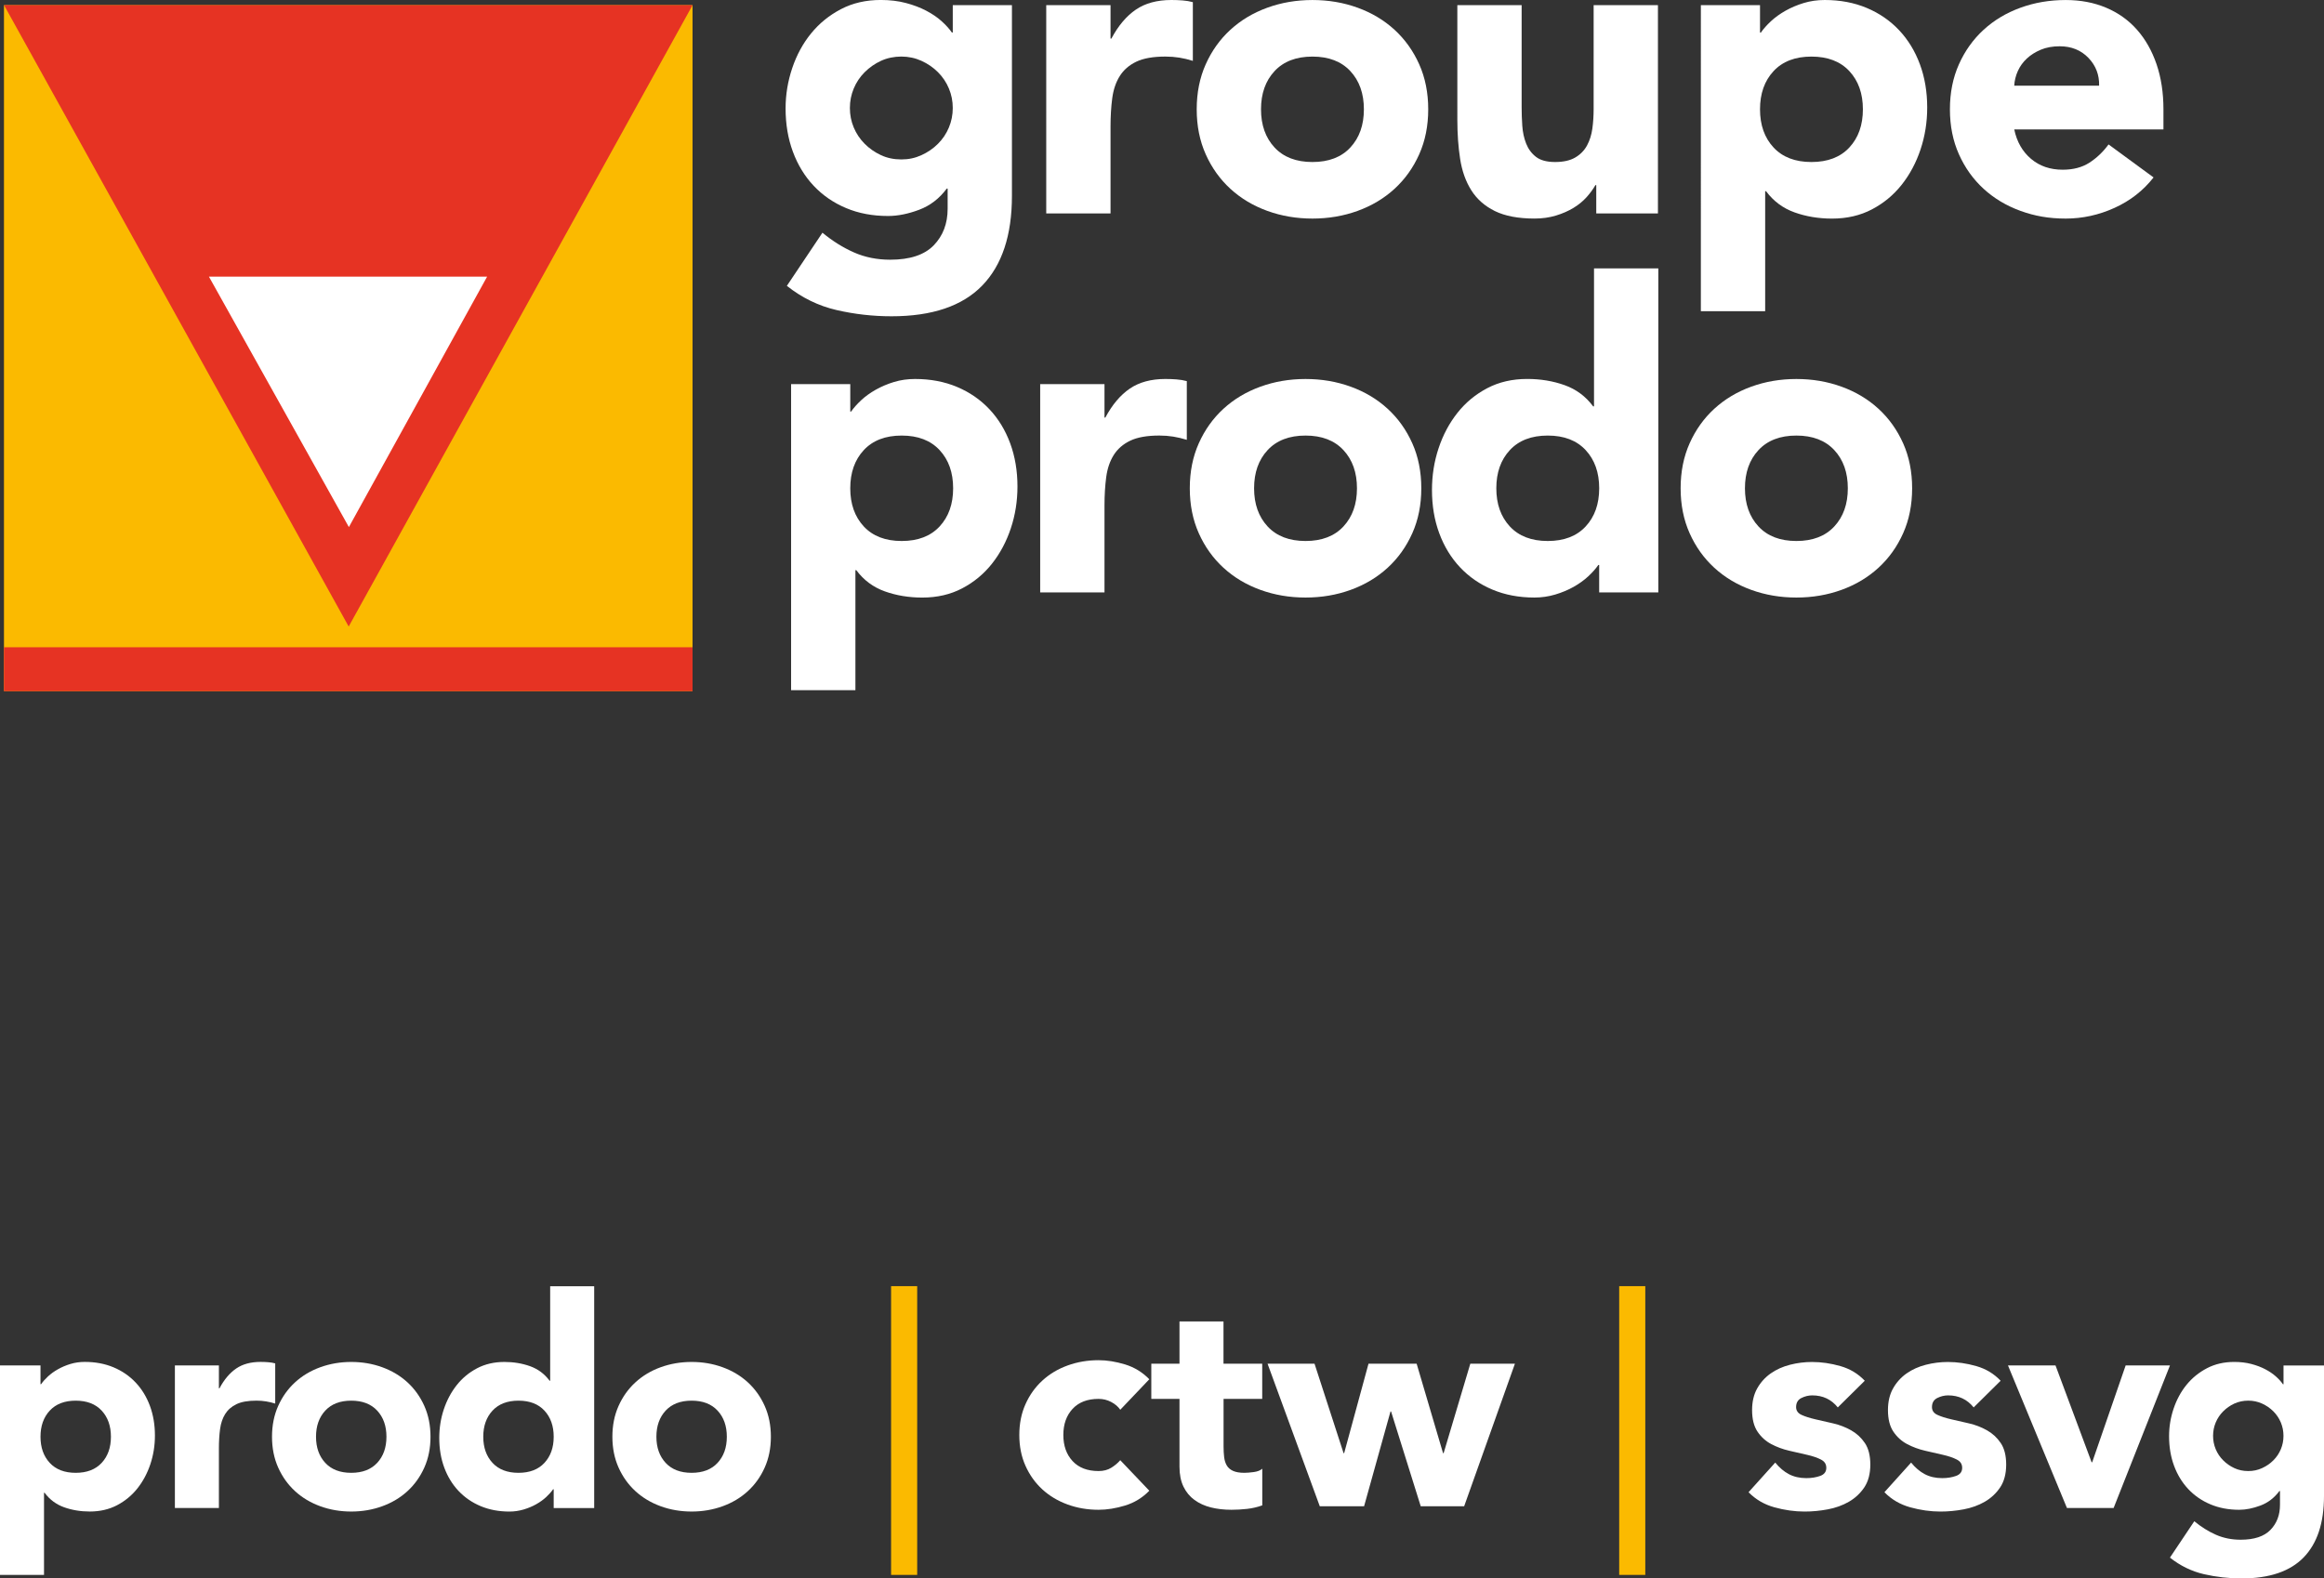
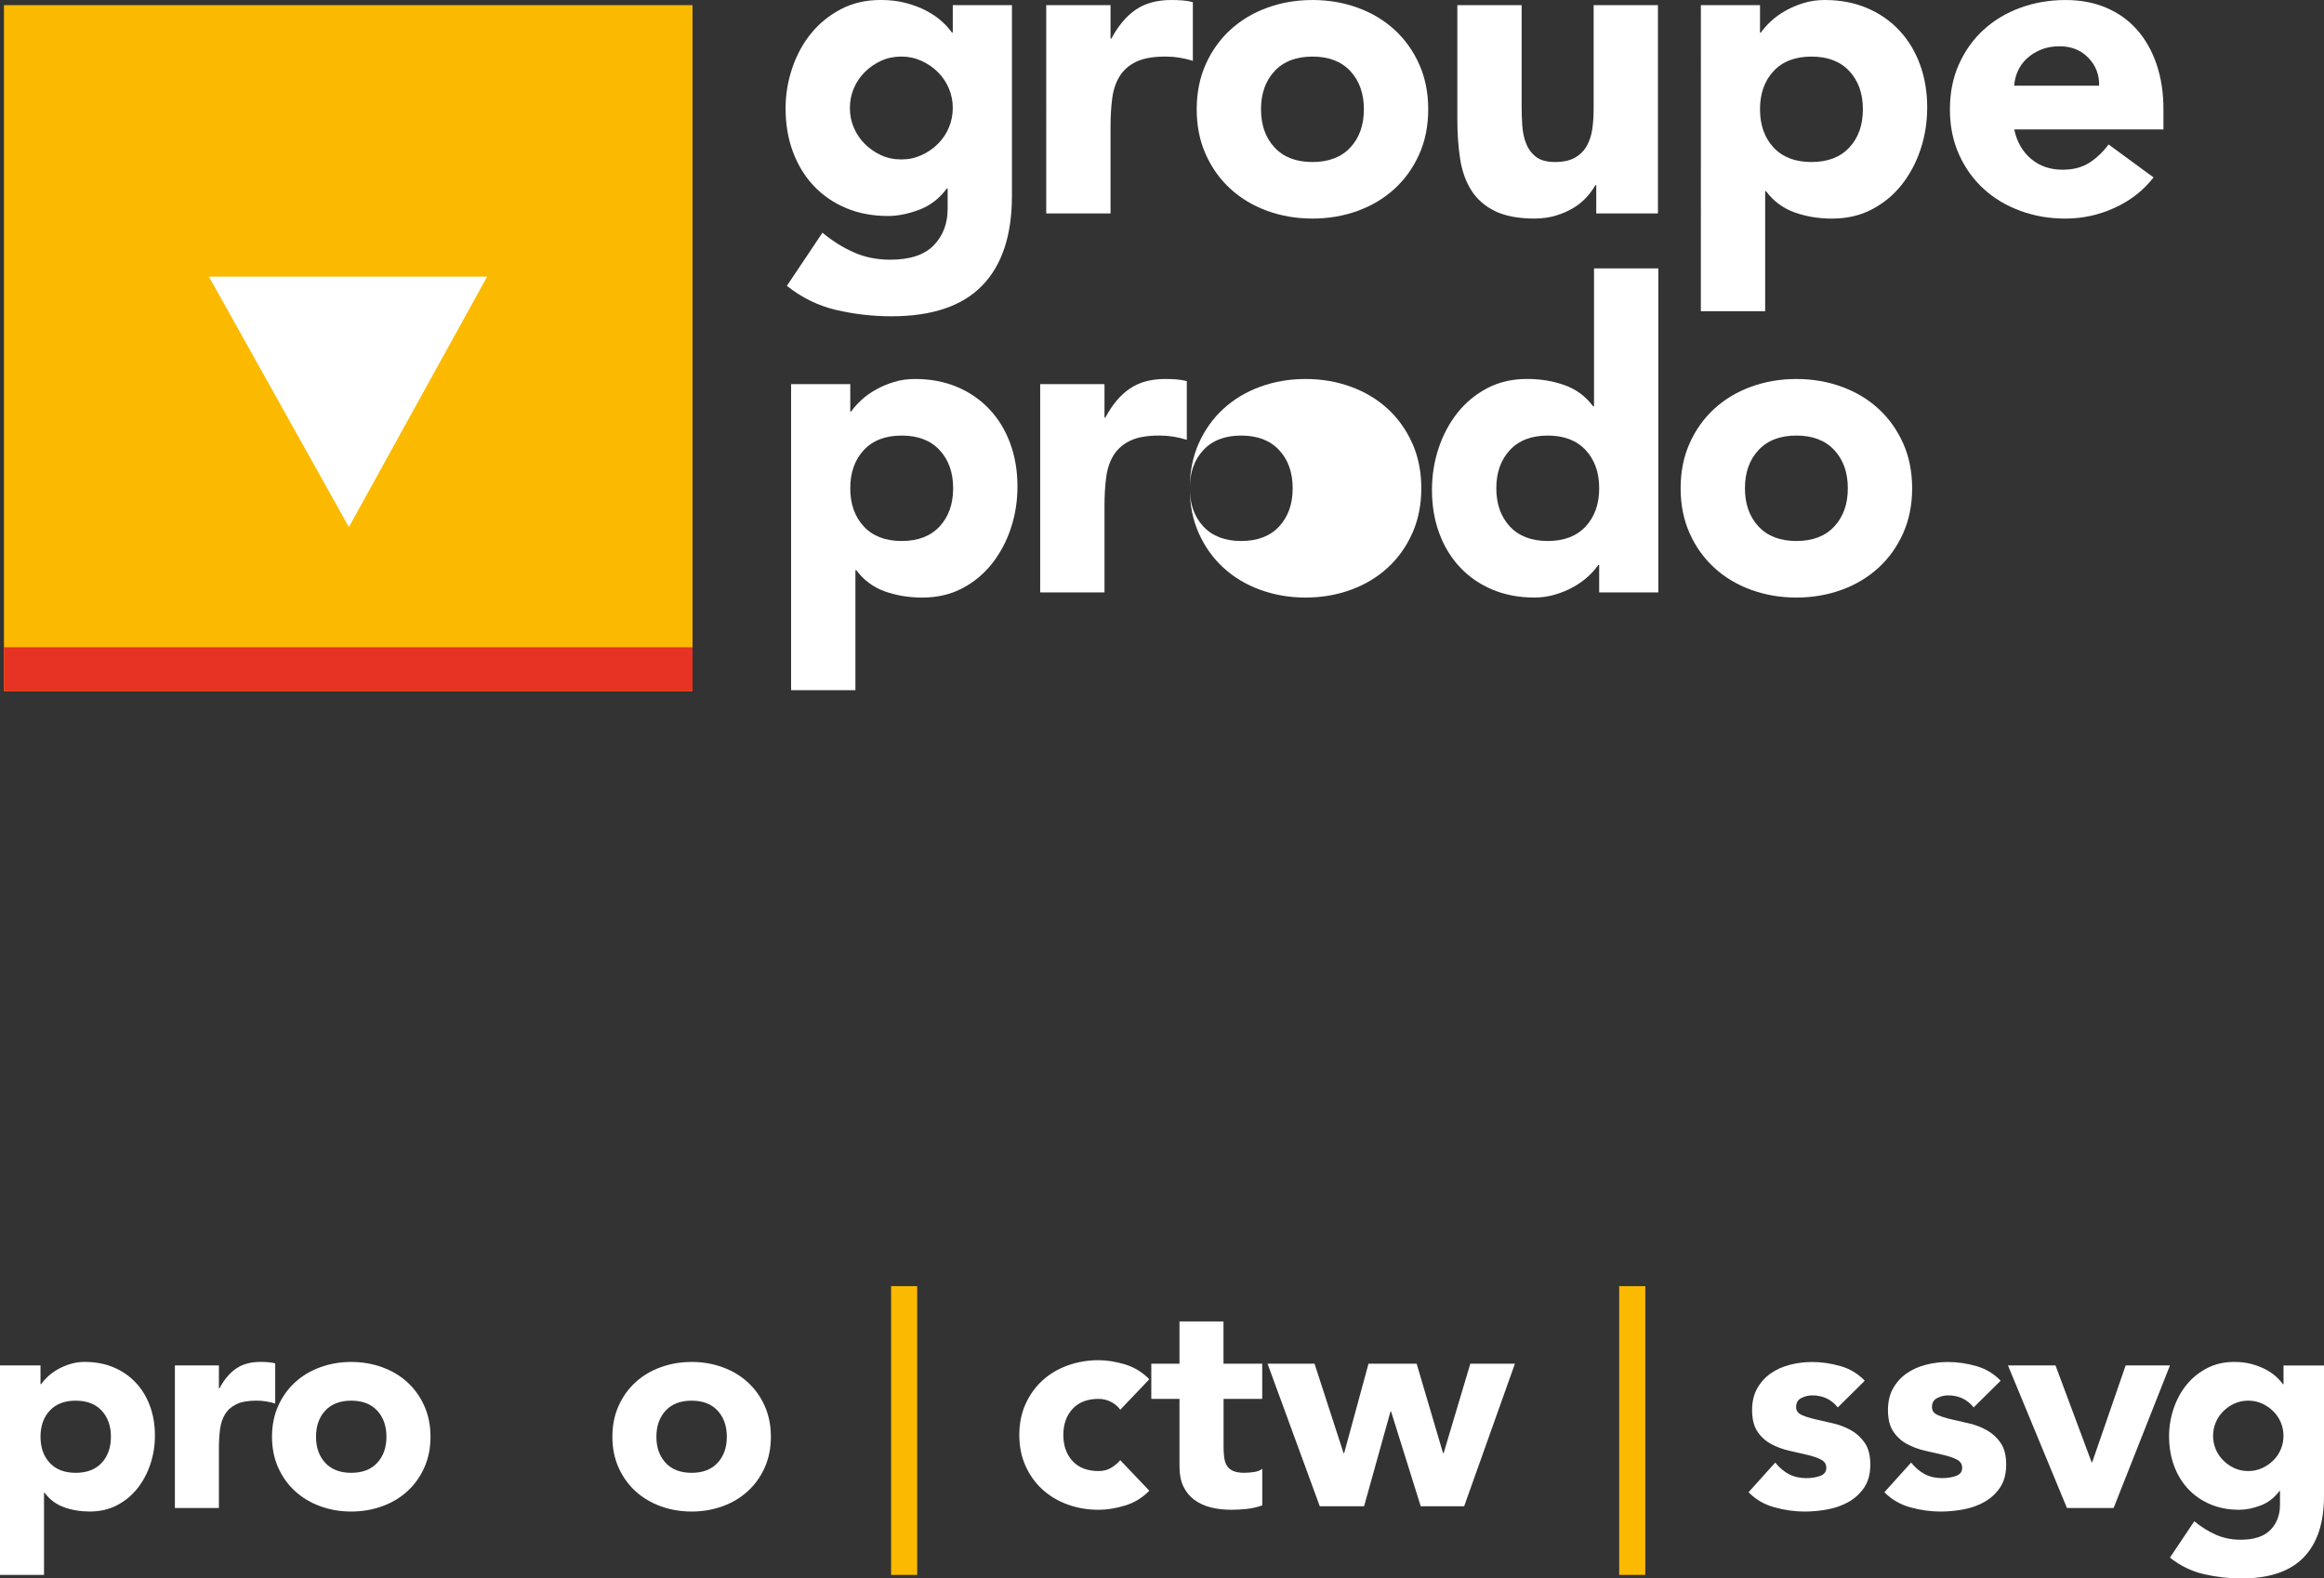
<svg xmlns="http://www.w3.org/2000/svg" id="Calque_2" data-name="Calque 2" viewBox="0 0 1323.27 899">
  <rect x="0" y="0" width="1323.27" height="899" fill="#333333" stroke="none" />
  <defs>
    <style>
      .cls-1 {
        fill: none;
      }

      .cls-2 {
        fill: #fbba00;
      }

      .cls-3 {
        fill: #e63323;
      }

      .cls-4 {
        fill: #fff;
      }
    </style>
  </defs>
  <g id="Calque_2-2" data-name="Calque 2">
    <g>
      <rect class="cls-1" x="2.26" y="1.96" width="392.08" height="24.99" />
      <rect class="cls-2" x="2.26" y="2.93" width="392.07" height="390.7" />
      <rect class="cls-3" x="2.26" y="368.65" width="392.08" height="24.99" />
      <rect class="cls-1" x="2.26" y="2.92" width="392.08" height="24.99" />
-       <polyline class="cls-3" points="2.3 2.92 198.54 356.85 394.34 2.92" />
      <polygon class="cls-4" points="277.36 157.57 118.97 157.57 198.65 300.2 277.36 157.57" />
      <g>
        <rect class="cls-2" x="507.38" y="732.54" width="14.86" height="164.46" />
        <g>
          <path class="cls-4" d="M0,777.7h23.06v10.69h.33c1-1.45,2.31-2.92,3.93-4.43,1.61-1.5,3.51-2.87,5.68-4.09,2.17-1.22,4.54-2.23,7.1-3.01,2.56-.78,5.29-1.17,8.19-1.17,6.01,0,11.47,1.03,16.37,3.09,4.9,2.06,9.11,4.96,12.61,8.69,3.51,3.73,6.21,8.16,8.1,13.28,1.89,5.12,2.84,10.75,2.84,16.88,0,5.68-.86,11.11-2.59,16.29-1.73,5.18-4.18,9.77-7.35,13.78-3.17,4.01-7.05,7.21-11.61,9.61-4.57,2.39-9.75,3.59-15.54,3.59-5.24,0-10.11-.81-14.62-2.42-4.51-1.61-8.22-4.37-11.11-8.27h-.33v46.78H0v-119.29ZM23.06,818.31c0,6.13,1.75,11.08,5.26,14.87,3.51,3.79,8.44,5.68,14.79,5.68s11.28-1.89,14.79-5.68c3.51-3.79,5.26-8.74,5.26-14.87s-1.75-11.08-5.26-14.87c-3.51-3.79-8.44-5.68-14.79-5.68s-11.28,1.9-14.79,5.68c-3.51,3.79-5.26,8.75-5.26,14.87Z" />
          <path class="cls-4" d="M99.58,777.7h25.06v13.03h.33c2.67-5.01,5.85-8.77,9.52-11.28s8.3-3.76,13.87-3.76c1.45,0,2.89.06,4.34.17,1.45.11,2.78.33,4.01.67v22.89c-1.78-.56-3.54-.97-5.26-1.25-1.73-.28-3.54-.42-5.43-.42-4.79,0-8.58.67-11.36,2-2.79,1.34-4.93,3.2-6.43,5.6-1.5,2.4-2.48,5.26-2.92,8.6-.45,3.34-.67,7.02-.67,11.03v33.92h-25.06v-81.2Z" />
          <path class="cls-4" d="M154.88,818.31c0-6.46,1.17-12.31,3.51-17.54,2.34-5.23,5.54-9.72,9.61-13.45,4.06-3.73,8.85-6.6,14.37-8.6s11.39-3.01,17.63-3.01,12.11,1,17.63,3.01,10.3,4.87,14.37,8.6c4.06,3.73,7.27,8.22,9.61,13.45,2.34,5.24,3.51,11.08,3.51,17.54s-1.17,12.31-3.51,17.54c-2.34,5.24-5.54,9.72-9.61,13.45-4.07,3.73-8.86,6.6-14.37,8.6s-11.39,3.01-17.63,3.01-12.11-1-17.63-3.01-10.3-4.87-14.37-8.6c-4.07-3.73-7.27-8.21-9.61-13.45-2.34-5.23-3.51-11.08-3.51-17.54ZM179.94,818.31c0,6.13,1.75,11.08,5.26,14.87,3.51,3.79,8.44,5.68,14.79,5.68s11.28-1.89,14.79-5.68c3.51-3.79,5.26-8.74,5.26-14.87s-1.75-11.08-5.26-14.87c-3.51-3.79-8.44-5.68-14.79-5.68s-11.28,1.9-14.79,5.68c-3.51,3.79-5.26,8.75-5.26,14.87Z" />
-           <path class="cls-4" d="M338.33,858.91h-23.06v-10.69h-.33c-1,1.45-2.31,2.92-3.93,4.43-1.62,1.5-3.51,2.87-5.68,4.09-2.17,1.23-4.57,2.23-7.18,3.01-2.62.78-5.32,1.17-8.1,1.17-6.01,0-11.47-1.03-16.37-3.09-4.9-2.06-9.11-4.96-12.62-8.69-3.51-3.73-6.21-8.16-8.1-13.28-1.9-5.12-2.84-10.75-2.84-16.88,0-5.68.86-11.11,2.59-16.29,1.73-5.18,4.18-9.77,7.35-13.78,3.17-4.01,7.04-7.21,11.61-9.61,4.57-2.39,9.75-3.59,15.54-3.59,5.23,0,10.11.81,14.62,2.42,4.51,1.62,8.21,4.37,11.11,8.27h.33v-53.8h25.06v126.31ZM315.27,818.31c0-6.12-1.75-11.08-5.26-14.87-3.51-3.79-8.44-5.68-14.79-5.68s-11.28,1.9-14.79,5.68c-3.51,3.79-5.26,8.75-5.26,14.87s1.75,11.08,5.26,14.87c3.51,3.79,8.44,5.68,14.79,5.68s11.28-1.89,14.79-5.68c3.51-3.79,5.26-8.74,5.26-14.87Z" />
          <path class="cls-4" d="M348.69,818.31c0-6.46,1.17-12.31,3.51-17.54,2.34-5.23,5.54-9.72,9.61-13.45,4.06-3.73,8.85-6.6,14.37-8.6s11.39-3.01,17.63-3.01,12.11,1,17.63,3.01,10.3,4.87,14.37,8.6c4.06,3.73,7.27,8.22,9.61,13.45,2.34,5.24,3.51,11.08,3.51,17.54s-1.17,12.31-3.51,17.54c-2.34,5.24-5.54,9.72-9.61,13.45-4.07,3.73-8.86,6.6-14.37,8.6s-11.39,3.01-17.63,3.01-12.11-1-17.63-3.01-10.3-4.87-14.37-8.6c-4.07-3.73-7.27-8.21-9.61-13.45-2.34-5.23-3.51-11.08-3.51-17.54ZM373.75,818.31c0,6.13,1.75,11.08,5.26,14.87,3.51,3.79,8.44,5.68,14.79,5.68s11.28-1.89,14.79-5.68c3.51-3.79,5.26-8.74,5.26-14.87s-1.75-11.08-5.26-14.87c-3.51-3.79-8.44-5.68-14.79-5.68s-11.28,1.9-14.79,5.68c-3.51,3.79-5.26,8.75-5.26,14.87Z" />
        </g>
        <g>
          <path class="cls-4" d="M637.87,802.93c-1.23-1.78-2.95-3.26-5.18-4.43-2.23-1.17-4.62-1.75-7.18-1.75-6.35,0-11.28,1.9-14.79,5.68-3.51,3.79-5.26,8.75-5.26,14.87s1.75,11.08,5.26,14.87c3.51,3.79,8.44,5.68,14.79,5.68,2.78,0,5.18-.61,7.18-1.84,2-1.22,3.73-2.67,5.18-4.34l16.54,17.38c-3.9,4.01-8.5,6.82-13.78,8.44-5.29,1.61-10.33,2.42-15.12,2.42-6.24,0-12.11-1-17.63-3.01s-10.3-4.87-14.37-8.6c-4.07-3.73-7.27-8.21-9.61-13.45-2.34-5.23-3.51-11.08-3.51-17.54s1.17-12.31,3.51-17.54c2.34-5.23,5.54-9.72,9.61-13.45,4.06-3.73,8.86-6.6,14.37-8.6s11.39-3.01,17.63-3.01c4.79,0,9.83.81,15.12,2.42,5.29,1.62,9.88,4.43,13.78,8.44l-16.54,17.38Z" />
          <path class="cls-4" d="M718.74,796.75h-22.05v27.07c0,2.23.11,4.26.33,6.1.22,1.84.72,3.43,1.5,4.76.78,1.34,1.98,2.37,3.59,3.09,1.61.73,3.76,1.09,6.43,1.09,1.34,0,3.09-.14,5.26-.42,2.17-.28,3.81-.92,4.93-1.92v20.88c-2.79,1-5.68,1.67-8.69,2.01-3.01.33-5.96.5-8.86.5-4.23,0-8.13-.45-11.7-1.34-3.57-.89-6.68-2.31-9.36-4.26-2.67-1.95-4.76-4.48-6.27-7.6-1.5-3.12-2.26-6.91-2.26-11.36v-38.6h-16.04v-20.05h16.04v-24.06h25.06v24.06h22.05v20.05Z" />
          <path class="cls-4" d="M721.75,776.7h26.73l16.54,50.96h.33l13.87-50.96h27.4l15.04,50.96h.33l15.2-50.96h25.4l-28.91,81.2h-24.73l-16.88-53.97h-.33l-15.04,53.97h-25.23l-29.74-81.2Z" />
        </g>
        <rect class="cls-2" x="921.96" y="732.54" width="14.86" height="164.46" />
        <g>
          <path class="cls-4" d="M1046.42,801.6c-3.68-4.57-8.52-6.85-14.54-6.85-2.12,0-4.18.5-6.18,1.5s-3.01,2.73-3.01,5.18c0,2,1.03,3.48,3.09,4.43,2.06.95,4.68,1.78,7.85,2.51,3.17.73,6.57,1.5,10.19,2.34,3.62.83,7.02,2.15,10.19,3.93,3.17,1.78,5.79,4.21,7.85,7.27,2.06,3.06,3.09,7.16,3.09,12.28s-1.14,9.55-3.42,12.95c-2.28,3.4-5.21,6.13-8.77,8.19-3.57,2.06-7.58,3.51-12.03,4.34-4.46.84-8.85,1.25-13.2,1.25-5.68,0-11.42-.81-17.21-2.42-5.79-1.61-10.69-4.48-14.7-8.6l15.2-16.88c2.34,2.9,4.93,5.1,7.77,6.6,2.84,1.5,6.15,2.26,9.94,2.26,2.89,0,5.51-.42,7.85-1.25,2.34-.83,3.51-2.37,3.51-4.59s-1.03-3.7-3.09-4.76c-2.06-1.06-4.68-1.95-7.85-2.67-3.17-.72-6.57-1.5-10.19-2.34-3.62-.84-7.02-2.09-10.19-3.76-3.17-1.67-5.79-4.04-7.85-7.1-2.06-3.06-3.09-7.16-3.09-12.28,0-4.79.97-8.91,2.92-12.36,1.95-3.45,4.51-6.29,7.69-8.52,3.17-2.23,6.82-3.87,10.94-4.93,4.12-1.06,8.3-1.59,12.53-1.59,5.35,0,10.75.78,16.21,2.34,5.46,1.56,10.08,4.34,13.87,8.35l-15.37,15.2Z" />
          <path class="cls-4" d="M1123.78,801.6c-3.68-4.57-8.52-6.85-14.54-6.85-2.12,0-4.18.5-6.18,1.5s-3.01,2.73-3.01,5.18c0,2,1.03,3.48,3.09,4.43,2.06.95,4.68,1.78,7.85,2.51,3.17.73,6.57,1.5,10.19,2.34,3.62.83,7.02,2.15,10.19,3.93,3.17,1.78,5.79,4.21,7.85,7.27,2.06,3.06,3.09,7.16,3.09,12.28s-1.14,9.55-3.42,12.95c-2.28,3.4-5.21,6.13-8.77,8.19-3.57,2.06-7.58,3.51-12.03,4.34-4.46.84-8.85,1.25-13.2,1.25-5.68,0-11.42-.81-17.21-2.42-5.79-1.61-10.69-4.48-14.7-8.6l15.2-16.88c2.34,2.9,4.93,5.1,7.77,6.6,2.84,1.5,6.15,2.26,9.94,2.26,2.89,0,5.51-.42,7.85-1.25,2.34-.83,3.51-2.37,3.51-4.59s-1.03-3.7-3.09-4.76c-2.06-1.06-4.68-1.95-7.85-2.67-3.17-.72-6.57-1.5-10.19-2.34-3.62-.84-7.02-2.09-10.19-3.76-3.17-1.67-5.79-4.04-7.85-7.1-2.06-3.06-3.09-7.16-3.09-12.28,0-4.79.97-8.91,2.92-12.36,1.95-3.45,4.51-6.29,7.69-8.52,3.17-2.23,6.82-3.87,10.94-4.93,4.12-1.06,8.3-1.59,12.53-1.59,5.35,0,10.75.78,16.21,2.34,5.46,1.56,10.08,4.34,13.87,8.35l-15.37,15.2Z" />
          <path class="cls-4" d="M1143.33,777.7h27.07l20.55,55.14h.33l19.05-55.14h25.23l-32.08,81.2h-26.57l-33.58-81.2Z" />
          <path class="cls-4" d="M1323.27,852.06c0,15.37-3.87,27.04-11.61,35-7.74,7.96-19.52,11.95-35.34,11.95-7.24,0-14.37-.81-21.39-2.42-7.02-1.62-13.48-4.76-19.38-9.44l13.87-20.72c3.9,3.23,7.99,5.79,12.28,7.69,4.29,1.89,8.99,2.84,14.12,2.84,7.69,0,13.34-1.87,16.96-5.6,3.62-3.73,5.43-8.49,5.43-14.29v-7.85h-.33c-2.9,3.9-6.49,6.66-10.78,8.27-4.29,1.61-8.33,2.42-12.11,2.42-6.01,0-11.47-1.03-16.37-3.09-4.9-2.06-9.11-4.96-12.62-8.69-3.51-3.73-6.21-8.16-8.1-13.28-1.9-5.12-2.84-10.75-2.84-16.88,0-5.35.86-10.58,2.59-15.71,1.73-5.12,4.18-9.63,7.35-13.53,3.17-3.9,7.04-7.04,11.61-9.44,4.57-2.39,9.75-3.59,15.54-3.59,3.56,0,6.82.39,9.77,1.17,2.95.78,5.6,1.78,7.94,3.01,2.34,1.23,4.34,2.59,6.02,4.09s3.01,2.98,4.01,4.43h.33v-10.69h23.06v74.35ZM1260.11,817.8c0,2.67.5,5.21,1.5,7.6,1,2.4,2.42,4.51,4.26,6.35s3.95,3.32,6.35,4.43c2.39,1.11,5.04,1.67,7.94,1.67s5.4-.56,7.85-1.67c2.45-1.11,4.59-2.59,6.43-4.43s3.26-3.95,4.26-6.35c1-2.39,1.5-4.93,1.5-7.6s-.5-5.21-1.5-7.6c-1-2.39-2.42-4.51-4.26-6.35s-3.98-3.31-6.43-4.43c-2.45-1.11-5.07-1.67-7.85-1.67s-5.54.56-7.94,1.67c-2.4,1.11-4.51,2.59-6.35,4.43s-3.26,3.96-4.26,6.35c-1,2.4-1.5,4.93-1.5,7.6Z" />
        </g>
      </g>
      <g>
        <g>
          <path class="cls-4" d="M576.19,111.55c0,22.46-5.66,39.5-16.96,51.14-11.31,11.63-28.52,17.45-51.63,17.45-10.58,0-20.99-1.18-31.24-3.54-10.25-2.36-19.69-6.96-28.32-13.79l20.26-30.27c5.69,4.72,11.67,8.46,17.94,11.23,6.26,2.77,13.14,4.15,20.63,4.15,11.23,0,19.49-2.73,24.78-8.18,5.29-5.45,7.93-12.41,7.93-20.87v-11.47h-.49c-4.23,5.7-9.48,9.73-15.74,12.08-6.27,2.36-12.17,3.54-17.7,3.54-8.79,0-16.76-1.5-23.92-4.52-7.16-3.01-13.3-7.24-18.43-12.69-5.13-5.45-9.07-11.92-11.84-19.41-2.77-7.48-4.15-15.7-4.15-24.65,0-7.81,1.26-15.46,3.78-22.95,2.52-7.48,6.1-14.07,10.74-19.77,4.64-5.69,10.29-10.29,16.96-13.79,6.67-3.5,14.24-5.25,22.7-5.25,5.21,0,9.97.57,14.28,1.71,4.31,1.14,8.18,2.6,11.59,4.39,3.42,1.79,6.35,3.78,8.79,5.98,2.44,2.2,4.39,4.36,5.86,6.47h.49V2.93h33.69v108.62ZM483.92,61.51c0,3.91.73,7.61,2.2,11.11,1.46,3.5,3.54,6.59,6.22,9.28s5.77,4.84,9.28,6.47c3.5,1.63,7.36,2.44,11.59,2.44s7.89-.81,11.47-2.44c3.58-1.62,6.71-3.78,9.4-6.47s4.76-5.77,6.22-9.28c1.46-3.5,2.2-7.2,2.2-11.11s-.73-7.61-2.2-11.11c-1.46-3.5-3.54-6.59-6.22-9.28-2.69-2.69-5.82-4.84-9.4-6.47-3.58-1.62-7.41-2.44-11.47-2.44s-8.1.82-11.59,2.44c-3.5,1.63-6.59,3.78-9.28,6.47-2.69,2.69-4.76,5.78-6.22,9.28-1.46,3.5-2.2,7.2-2.2,11.11Z" />
          <path class="cls-4" d="M595.72,2.93h36.61v19.04h.49c3.91-7.32,8.54-12.81,13.91-16.48s12.12-5.49,20.26-5.49c2.11,0,4.23.08,6.35.24,2.11.16,4.07.49,5.86.98v33.44c-2.6-.81-5.17-1.42-7.69-1.83-2.52-.4-5.17-.61-7.93-.61-7,0-12.53.98-16.6,2.93-4.07,1.95-7.2,4.68-9.4,8.18-2.2,3.5-3.62,7.69-4.27,12.57-.65,4.88-.98,10.25-.98,16.11v49.55h-36.61V2.93Z" />
          <path class="cls-4" d="M681.4,62.25c0-9.44,1.71-17.98,5.13-25.63,3.42-7.65,8.09-14.2,14.04-19.65,5.94-5.45,12.94-9.64,20.99-12.57,8.06-2.93,16.64-4.39,25.75-4.39s17.7,1.46,25.75,4.39c8.06,2.93,15.05,7.12,20.99,12.57,5.94,5.45,10.62,12,14.04,19.65,3.42,7.65,5.13,16.19,5.13,25.63s-1.71,17.98-5.13,25.63c-3.42,7.65-8.1,14.2-14.04,19.65-5.94,5.45-12.94,9.64-20.99,12.57-8.06,2.93-16.64,4.39-25.75,4.39s-17.7-1.46-25.75-4.39c-8.06-2.93-15.05-7.12-20.99-12.57-5.94-5.45-10.62-12-14.04-19.65-3.42-7.65-5.13-16.19-5.13-25.63ZM718.01,62.25c0,8.95,2.56,16.19,7.69,21.73,5.13,5.53,12.33,8.3,21.6,8.3s16.48-2.77,21.6-8.3c5.13-5.53,7.69-12.77,7.69-21.73s-2.56-16.19-7.69-21.72c-5.13-5.53-12.33-8.3-21.6-8.3s-16.48,2.77-21.6,8.3c-5.13,5.53-7.69,12.78-7.69,21.72Z" />
          <path class="cls-4" d="M944.05,121.56h-35.15v-16.11h-.49c-1.3,2.28-2.97,4.56-5,6.83-2.04,2.28-4.52,4.31-7.44,6.1-2.93,1.79-6.27,3.25-10.01,4.39-3.75,1.14-7.81,1.71-12.21,1.71-9.28,0-16.8-1.43-22.58-4.27-5.78-2.85-10.25-6.79-13.43-11.84-3.17-5.04-5.29-10.98-6.35-17.82-1.06-6.83-1.59-14.24-1.59-22.21V2.93h36.61v58.1c0,3.42.12,6.96.37,10.62s.98,7.04,2.2,10.13c1.22,3.09,3.09,5.61,5.61,7.57,2.52,1.95,6.14,2.93,10.86,2.93s8.54-.85,11.47-2.56,5.16-3.99,6.71-6.83c1.54-2.85,2.56-6.06,3.05-9.64.49-3.58.73-7.32.73-11.23V2.93h36.61v118.63Z" />
          <path class="cls-4" d="M968.45,2.93h33.69v15.62h.49c1.46-2.11,3.38-4.27,5.74-6.47,2.36-2.2,5.13-4.19,8.3-5.98,3.17-1.79,6.63-3.25,10.37-4.39,3.74-1.14,7.73-1.71,11.96-1.71,8.79,0,16.76,1.51,23.92,4.52,7.16,3.01,13.3,7.24,18.43,12.69,5.13,5.45,9.07,11.92,11.84,19.41,2.77,7.49,4.15,15.71,4.15,24.65,0,8.3-1.26,16.23-3.78,23.8-2.52,7.57-6.1,14.28-10.74,20.14-4.64,5.86-10.29,10.54-16.96,14.04-6.67,3.5-14.24,5.25-22.7,5.25-7.65,0-14.77-1.18-21.36-3.54-6.59-2.36-12-6.38-16.23-12.08h-.49v68.35h-36.62V2.93ZM1002.14,62.25c0,8.95,2.56,16.19,7.69,21.73,5.13,5.53,12.33,8.3,21.6,8.3s16.48-2.77,21.6-8.3c5.13-5.53,7.69-12.77,7.69-21.73s-2.56-16.19-7.69-21.72c-5.13-5.53-12.33-8.3-21.6-8.3s-16.48,2.77-21.6,8.3c-5.13,5.53-7.69,12.78-7.69,21.72Z" />
          <path class="cls-4" d="M1226.22,101.06c-5.86,7.49-13.27,13.27-22.21,17.33-8.95,4.07-18.23,6.1-27.83,6.1s-17.7-1.46-25.75-4.39c-8.06-2.93-15.05-7.12-20.99-12.57-5.94-5.45-10.62-12-14.04-19.65-3.42-7.65-5.13-16.19-5.13-25.63s1.71-17.98,5.13-25.63c3.42-7.65,8.09-14.2,14.04-19.65,5.94-5.45,12.94-9.64,20.99-12.57s16.64-4.39,25.75-4.39c8.46,0,16.15,1.46,23.07,4.39,6.92,2.93,12.77,7.12,17.58,12.57,4.8,5.45,8.5,12,11.11,19.65,2.6,7.65,3.91,16.19,3.91,25.63v11.47h-84.95c1.46,7,4.64,12.57,9.52,16.72,4.88,4.15,10.9,6.22,18.06,6.22,6.02,0,11.11-1.34,15.26-4.03,4.15-2.69,7.77-6.14,10.86-10.37l25.63,18.8ZM1195.22,48.82c.16-6.18-1.87-11.47-6.1-15.87-4.23-4.39-9.68-6.59-16.35-6.59-4.07,0-7.65.65-10.74,1.95-3.09,1.3-5.74,2.97-7.93,5-2.2,2.04-3.91,4.39-5.13,7.08-1.22,2.69-1.92,5.49-2.08,8.42h48.33Z" />
        </g>
        <g>
          <path class="cls-4" d="M450.45,218.78h33.69v15.62h.49c1.46-2.11,3.38-4.27,5.74-6.47,2.36-2.2,5.13-4.19,8.3-5.98,3.17-1.79,6.63-3.25,10.37-4.39,3.74-1.14,7.73-1.71,11.96-1.71,8.79,0,16.76,1.51,23.92,4.52,7.16,3.01,13.3,7.24,18.43,12.69,5.13,5.45,9.07,11.92,11.84,19.41,2.76,7.49,4.15,15.71,4.15,24.65,0,8.3-1.26,16.23-3.78,23.8-2.53,7.57-6.1,14.28-10.74,20.14-4.64,5.86-10.29,10.54-16.97,14.04-6.67,3.5-14.24,5.25-22.7,5.25-7.65,0-14.77-1.18-21.36-3.54-6.59-2.36-12-6.39-16.23-12.08h-.49v68.35h-36.62v-174.29ZM484.13,278.1c0,8.95,2.56,16.19,7.69,21.73,5.13,5.53,12.33,8.3,21.6,8.3s16.48-2.77,21.6-8.3c5.13-5.53,7.69-12.77,7.69-21.73s-2.56-16.19-7.69-21.72c-5.13-5.53-12.33-8.3-21.6-8.3s-16.48,2.77-21.6,8.3c-5.13,5.53-7.69,12.78-7.69,21.72Z" />
          <path class="cls-4" d="M592.27,218.78h36.62v19.04h.49c3.91-7.32,8.54-12.82,13.91-16.48,5.37-3.66,12.12-5.49,20.26-5.49,2.11,0,4.23.08,6.35.24,2.11.16,4.07.49,5.86.98v33.44c-2.61-.81-5.17-1.42-7.69-1.83-2.52-.4-5.17-.61-7.93-.61-7,0-12.53.98-16.6,2.93-4.07,1.95-7.2,4.68-9.4,8.18-2.2,3.5-3.62,7.69-4.27,12.57-.65,4.88-.98,10.25-.98,16.11v49.55h-36.62v-118.63Z" />
-           <path class="cls-4" d="M677.46,278.1c0-9.44,1.71-17.98,5.13-25.63,3.42-7.65,8.09-14.2,14.04-19.65,5.94-5.45,12.94-9.64,20.99-12.57,8.06-2.93,16.64-4.39,25.75-4.39s17.7,1.46,25.75,4.39c8.06,2.93,15.05,7.12,20.99,12.57,5.94,5.45,10.62,12,14.04,19.65,3.42,7.65,5.13,16.19,5.13,25.63s-1.71,17.98-5.13,25.63c-3.42,7.65-8.1,14.2-14.04,19.65-5.94,5.45-12.94,9.64-20.99,12.57-8.06,2.93-16.64,4.39-25.75,4.39s-17.7-1.46-25.75-4.39c-8.06-2.93-15.05-7.12-20.99-12.57-5.94-5.45-10.62-12-14.04-19.65-3.42-7.65-5.13-16.19-5.13-25.63ZM714.07,278.1c0,8.95,2.56,16.19,7.69,21.73,5.13,5.53,12.33,8.3,21.6,8.3s16.48-2.77,21.6-8.3c5.13-5.53,7.69-12.77,7.69-21.73s-2.56-16.19-7.69-21.72c-5.13-5.53-12.33-8.3-21.6-8.3s-16.48,2.77-21.6,8.3c-5.13,5.53-7.69,12.78-7.69,21.72Z" />
+           <path class="cls-4" d="M677.46,278.1c0-9.44,1.71-17.98,5.13-25.63,3.42-7.65,8.09-14.2,14.04-19.65,5.94-5.45,12.94-9.64,20.99-12.57,8.06-2.93,16.64-4.39,25.75-4.39s17.7,1.46,25.75,4.39c8.06,2.93,15.05,7.12,20.99,12.57,5.94,5.45,10.62,12,14.04,19.65,3.42,7.65,5.13,16.19,5.13,25.63s-1.71,17.98-5.13,25.63c-3.42,7.65-8.1,14.2-14.04,19.65-5.94,5.45-12.94,9.64-20.99,12.57-8.06,2.93-16.64,4.39-25.75,4.39s-17.7-1.46-25.75-4.39c-8.06-2.93-15.05-7.12-20.99-12.57-5.94-5.45-10.62-12-14.04-19.65-3.42-7.65-5.13-16.19-5.13-25.63Zc0,8.95,2.56,16.19,7.69,21.73,5.13,5.53,12.33,8.3,21.6,8.3s16.48-2.77,21.6-8.3c5.13-5.53,7.69-12.77,7.69-21.73s-2.56-16.19-7.69-21.72c-5.13-5.53-12.33-8.3-21.6-8.3s-16.48,2.77-21.6,8.3c-5.13,5.53-7.69,12.78-7.69,21.72Z" />
          <path class="cls-4" d="M944.25,337.41h-33.69v-15.62h-.49c-1.46,2.12-3.38,4.27-5.74,6.47-2.36,2.2-5.13,4.19-8.3,5.98-3.17,1.79-6.68,3.25-10.5,4.39-3.83,1.14-7.77,1.71-11.84,1.71-8.79,0-16.76-1.51-23.92-4.52-7.16-3.01-13.3-7.24-18.43-12.69-5.13-5.45-9.07-11.92-11.84-19.41-2.77-7.48-4.15-15.7-4.15-24.65,0-8.3,1.26-16.23,3.78-23.8,2.52-7.57,6.1-14.28,10.74-20.14,4.64-5.86,10.29-10.53,16.97-14.04,6.67-3.5,14.24-5.25,22.7-5.25,7.65,0,14.77,1.18,21.36,3.54,6.59,2.36,12,6.39,16.23,12.08h.49v-78.6h36.61v184.54ZM910.57,278.1c0-8.95-2.56-16.19-7.69-21.72-5.13-5.53-12.33-8.3-21.6-8.3s-16.48,2.77-21.6,8.3c-5.13,5.53-7.69,12.78-7.69,21.72s2.56,16.19,7.69,21.73c5.13,5.53,12.33,8.3,21.6,8.3s16.48-2.77,21.6-8.3c5.13-5.53,7.69-12.77,7.69-21.73Z" />
          <path class="cls-4" d="M956.94,278.1c0-9.44,1.71-17.98,5.13-25.63,3.42-7.65,8.09-14.2,14.04-19.65,5.94-5.45,12.94-9.64,20.99-12.57,8.06-2.93,16.64-4.39,25.75-4.39s17.7,1.46,25.75,4.39c8.06,2.93,15.05,7.12,20.99,12.57,5.94,5.45,10.62,12,14.04,19.65,3.42,7.65,5.13,16.19,5.13,25.63s-1.71,17.98-5.13,25.63c-3.42,7.65-8.1,14.2-14.04,19.65-5.94,5.45-12.94,9.64-20.99,12.57-8.06,2.93-16.64,4.39-25.75,4.39s-17.7-1.46-25.75-4.39c-8.06-2.93-15.05-7.12-20.99-12.57-5.94-5.45-10.62-12-14.04-19.65-3.42-7.65-5.13-16.19-5.13-25.63ZM993.56,278.1c0,8.95,2.56,16.19,7.69,21.73,5.13,5.53,12.33,8.3,21.6,8.3s16.48-2.77,21.6-8.3c5.13-5.53,7.69-12.77,7.69-21.73s-2.56-16.19-7.69-21.72c-5.13-5.53-12.33-8.3-21.6-8.3s-16.48,2.77-21.6,8.3c-5.13,5.53-7.69,12.78-7.69,21.72Z" />
        </g>
      </g>
    </g>
  </g>
</svg>